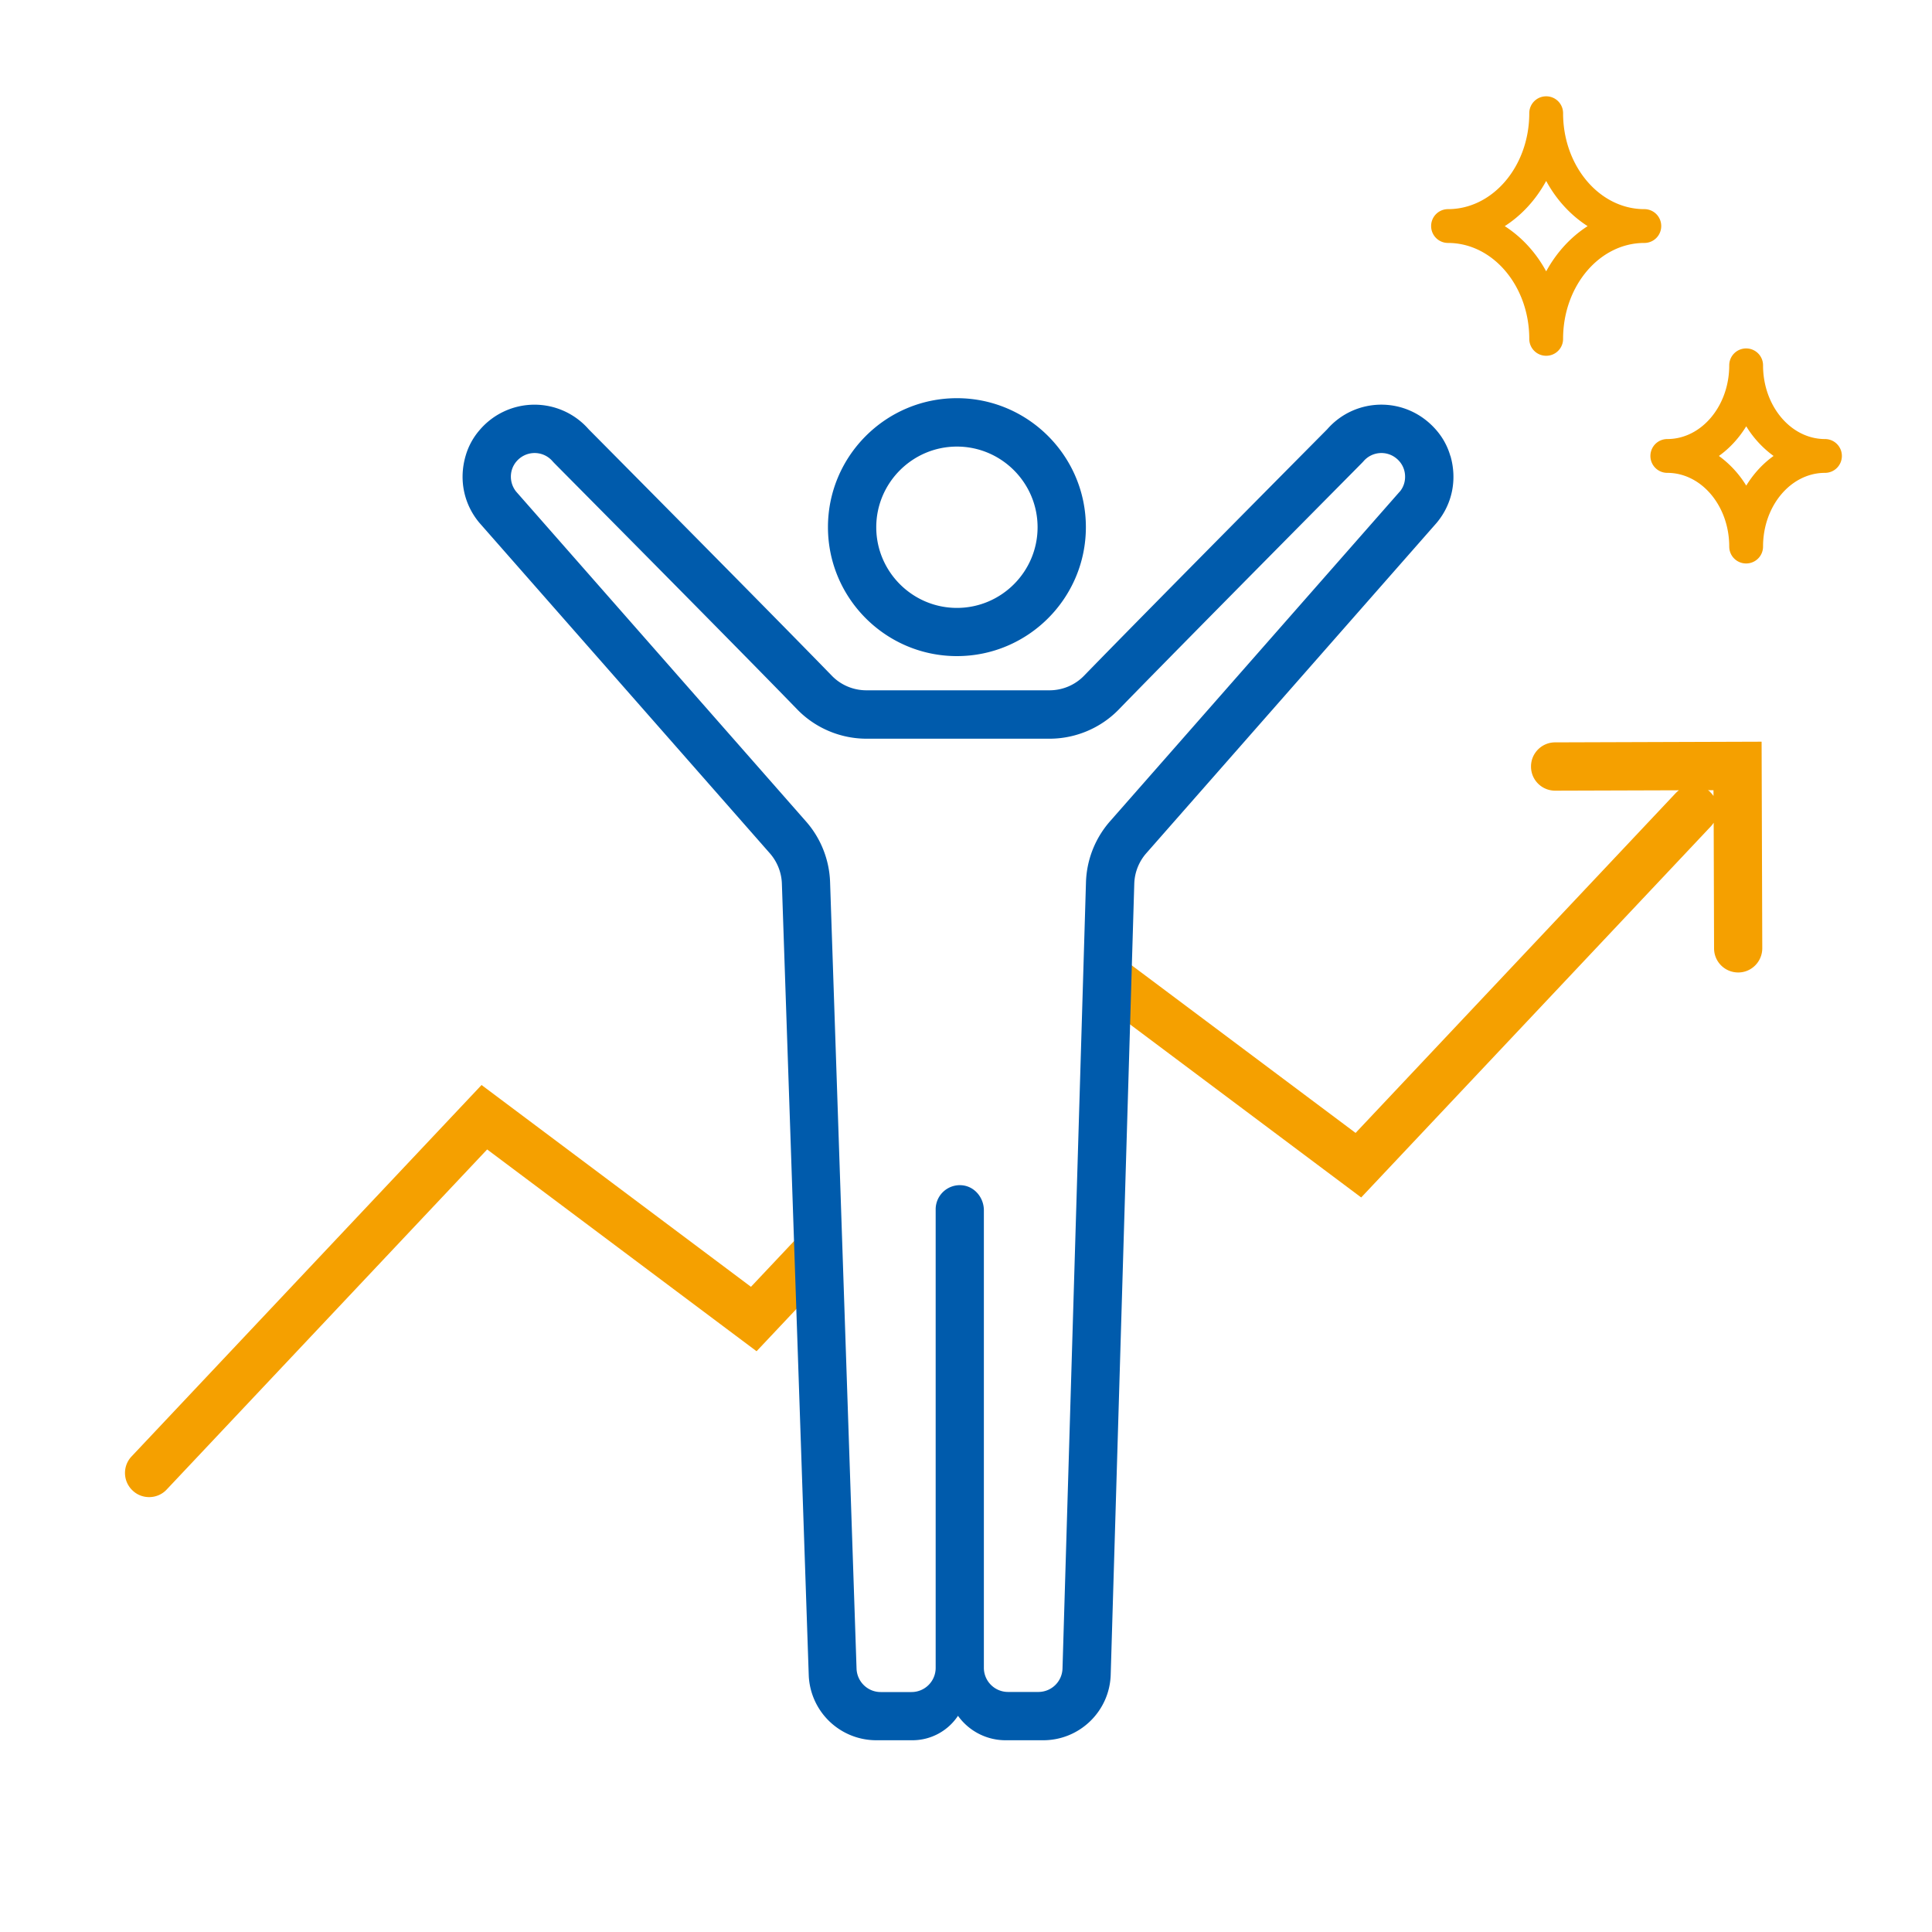
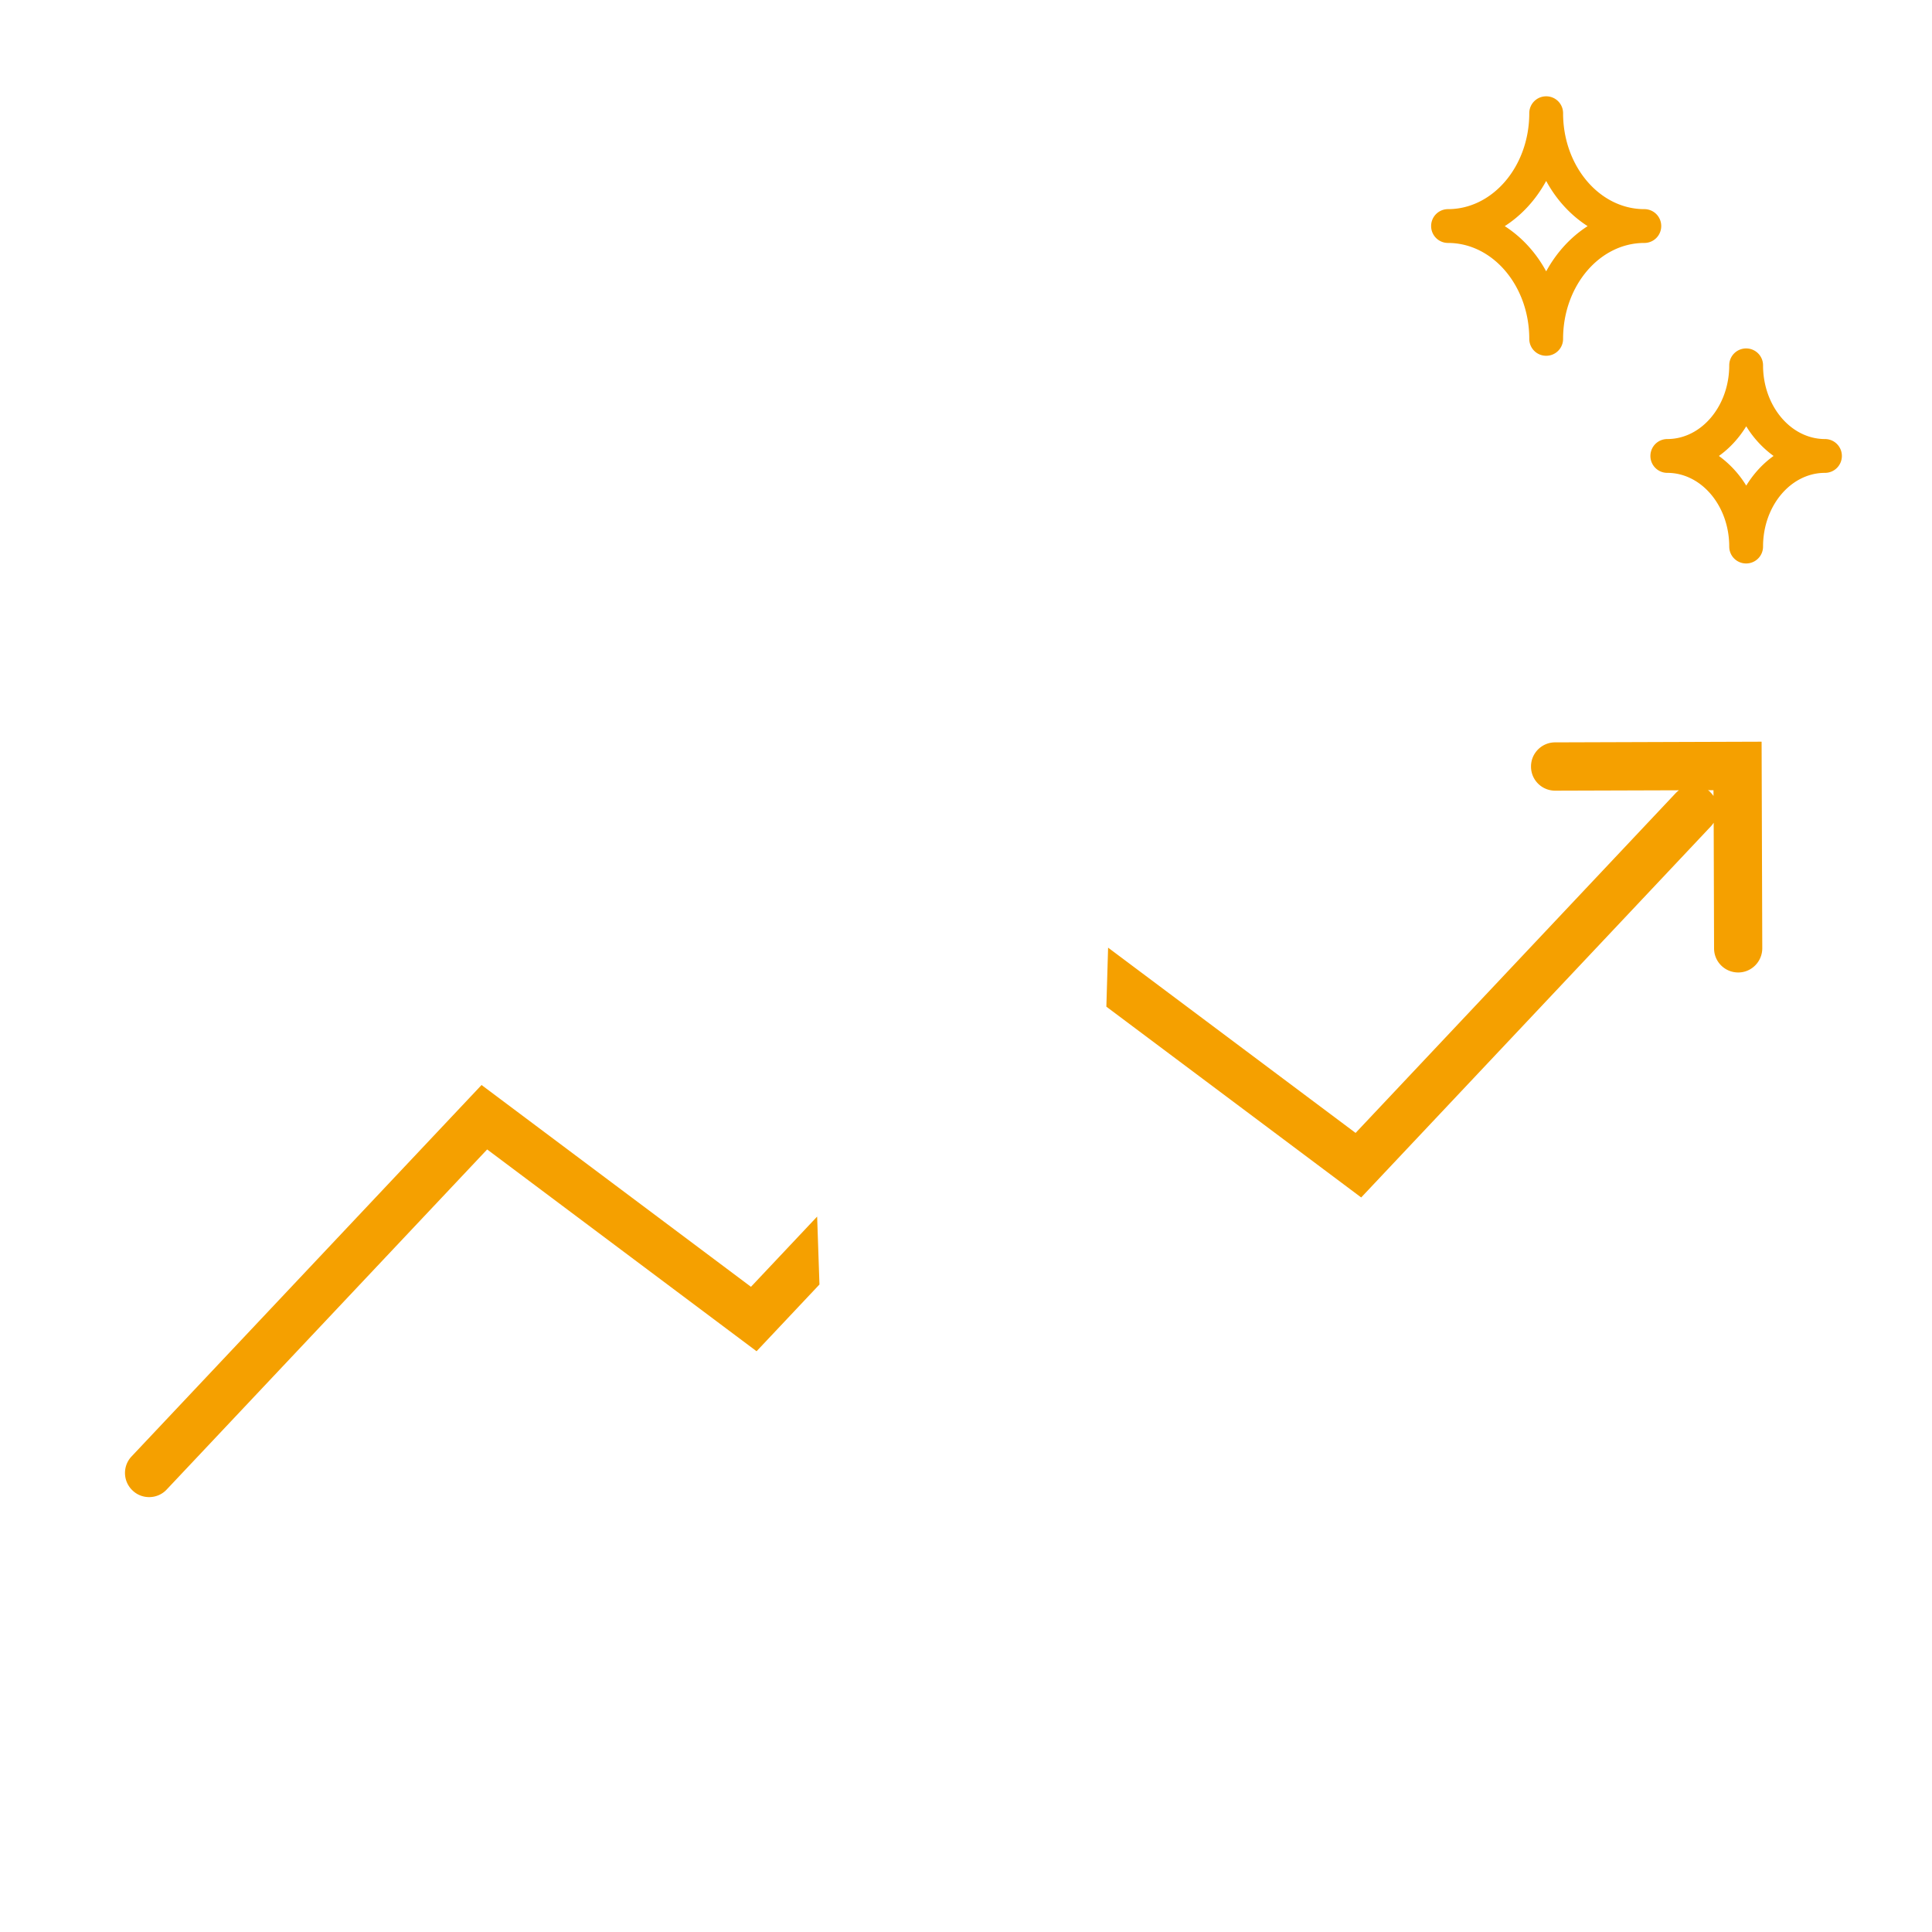
<svg xmlns="http://www.w3.org/2000/svg" width="200" height="200" viewBox="0 0 200 200">
  <path fill="#f5a000" d="M160.98 76.85c-1.38 0-2.5 1.13-2.49 2.51 0 1.38 1.12 2.49 2.5 2.49l12.81-.04c-.11.08-.21.17-.31.27l-33.16 35.2-25.62-19.18-.18 6.11 26.38 19.75 36.23-38.45c.1-.11.18-.22.26-.34l.04 13.01c0 1.38 1.12 2.49 2.5 2.49s2.49-1.13 2.49-2.51l-.07-21.38-21.38.07Zm16.05 5.12c-.07-.07-.15-.12-.23-.17h.58v.6c-.1-.15-.22-.29-.36-.42Zm-99.29 51.24-27.89-20.89-36.23 38.45c-.95 1-.9 2.59.11 3.53.48.46 1.1.68 1.71.68.66 0 1.33-.26 1.82-.79l33.17-35.2 27.89 20.89 6.51-6.91-.24-7.03-6.85 7.27ZM149.9 25.15c4.64 0 8.41 4.46 8.41 9.93 0 .97.78 1.75 1.75 1.75s1.75-.78 1.75-1.75c0-5.48 3.77-9.93 8.41-9.93.97 0 1.75-.78 1.75-1.75s-.78-1.75-1.75-1.75c-4.64 0-8.41-4.46-8.41-9.93 0-.97-.78-1.75-1.75-1.75s-1.75.78-1.75 1.75c0 5.48-3.77 9.93-8.41 9.93-.97 0-1.75.78-1.75 1.75s.78 1.75 1.75 1.75Zm10.16-6.42c1.05 1.94 2.53 3.55 4.29 4.68-1.76 1.13-3.23 2.74-4.29 4.68-1.05-1.94-2.53-3.55-4.29-4.68 1.76-1.13 3.23-2.74 4.29-4.68Zm28.86 26.72c-3.53 0-6.41-3.42-6.41-7.63 0-.97-.78-1.75-1.75-1.75s-1.75.78-1.75 1.75c0 4.21-2.88 7.63-6.41 7.63-.97 0-1.75.78-1.75 1.75s.78 1.75 1.75 1.75c3.53 0 6.41 3.42 6.41 7.63 0 .97.78 1.75 1.75 1.75s1.75-.78 1.75-1.75c0-4.21 2.87-7.63 6.41-7.63.97 0 1.75-.78 1.75-1.75s-.78-1.75-1.75-1.75Zm-8.15 4.82a10.68 10.68 0 0 0-2.83-3.07c1.12-.8 2.08-1.85 2.83-3.07a10.68 10.68 0 0 0 2.83 3.07c-1.12.8-2.08 1.85-2.83 3.07Z" />
-   <path fill="#005bac" d="M99.06 67.92c7.36 0 13.35-5.99 13.35-13.35s-5.99-13.35-13.35-13.35-13.35 5.99-13.35 13.35 5.99 13.35 13.35 13.35Zm0-21.69c4.6 0 8.35 3.75 8.35 8.35s-3.75 8.35-8.35 8.35-8.35-3.75-8.35-8.35 3.75-8.35 8.35-8.35Zm51.08.97a7.03 7.03 0 0 0-1.45-2.67c-3.08-3.57-8.38-3.44-11.3-.09-1.18 1.19-18.74 18.89-25.17 25.51-.94.97-2.23 1.51-3.58 1.51H89.69c-1.35 0-2.64-.54-3.58-1.51-6.43-6.62-23.99-24.32-25.17-25.51a7.452 7.452 0 0 0-11.29.08 7.03 7.03 0 0 0-1.45 2.67c-.72 2.47-.18 4.99 1.4 6.9l30.1 34.25c.76.87 1.2 1.98 1.24 3.13l2.78 81.92a6.997 6.997 0 0 0 6.99 6.76h3.74c1.9 0 3.67-.95 4.72-2.53a6.057 6.057 0 0 0 4.93 2.53h3.89c3.78 0 6.88-3.01 6.99-6.79l2.44-81.88a5.01 5.01 0 0 1 1.24-3.15l30.04-34.18.05-.06c1.58-1.91 2.11-4.42 1.4-6.89Zm-5.23 3.68L114.9 85.03a10.021 10.021 0 0 0-2.48 6.3l-2.43 81.4a2.498 2.498 0 0 1-2.5 2.42h-3.14a2.5 2.5 0 0 1-2.5-2.5v-47.36c0-1.31-.96-2.47-2.25-2.59a2.5 2.5 0 0 0-2.74 2.49v47.47a2.5 2.5 0 0 1-2.5 2.5h-3.19c-1.35 0-2.45-1.07-2.5-2.42l-2.74-81.43c-.08-2.31-.96-4.53-2.48-6.26L53.43 50.89c-.41-.51-.6-1.16-.53-1.81.07-.67.41-1.26.94-1.67 1.04-.8 2.52-.65 3.37.35l.13.14c.18.19 18.59 18.73 25.19 25.54 1.87 1.93 4.48 3.03 7.17 3.03h18.95c2.69 0 5.3-1.1 7.17-3.03 6.61-6.8 25.01-25.35 25.19-25.54l.13-.14c.85-1 2.33-1.15 3.36-.35.53.41.87 1 .94 1.67.07.66-.11 1.3-.53 1.81Z" />
</svg>